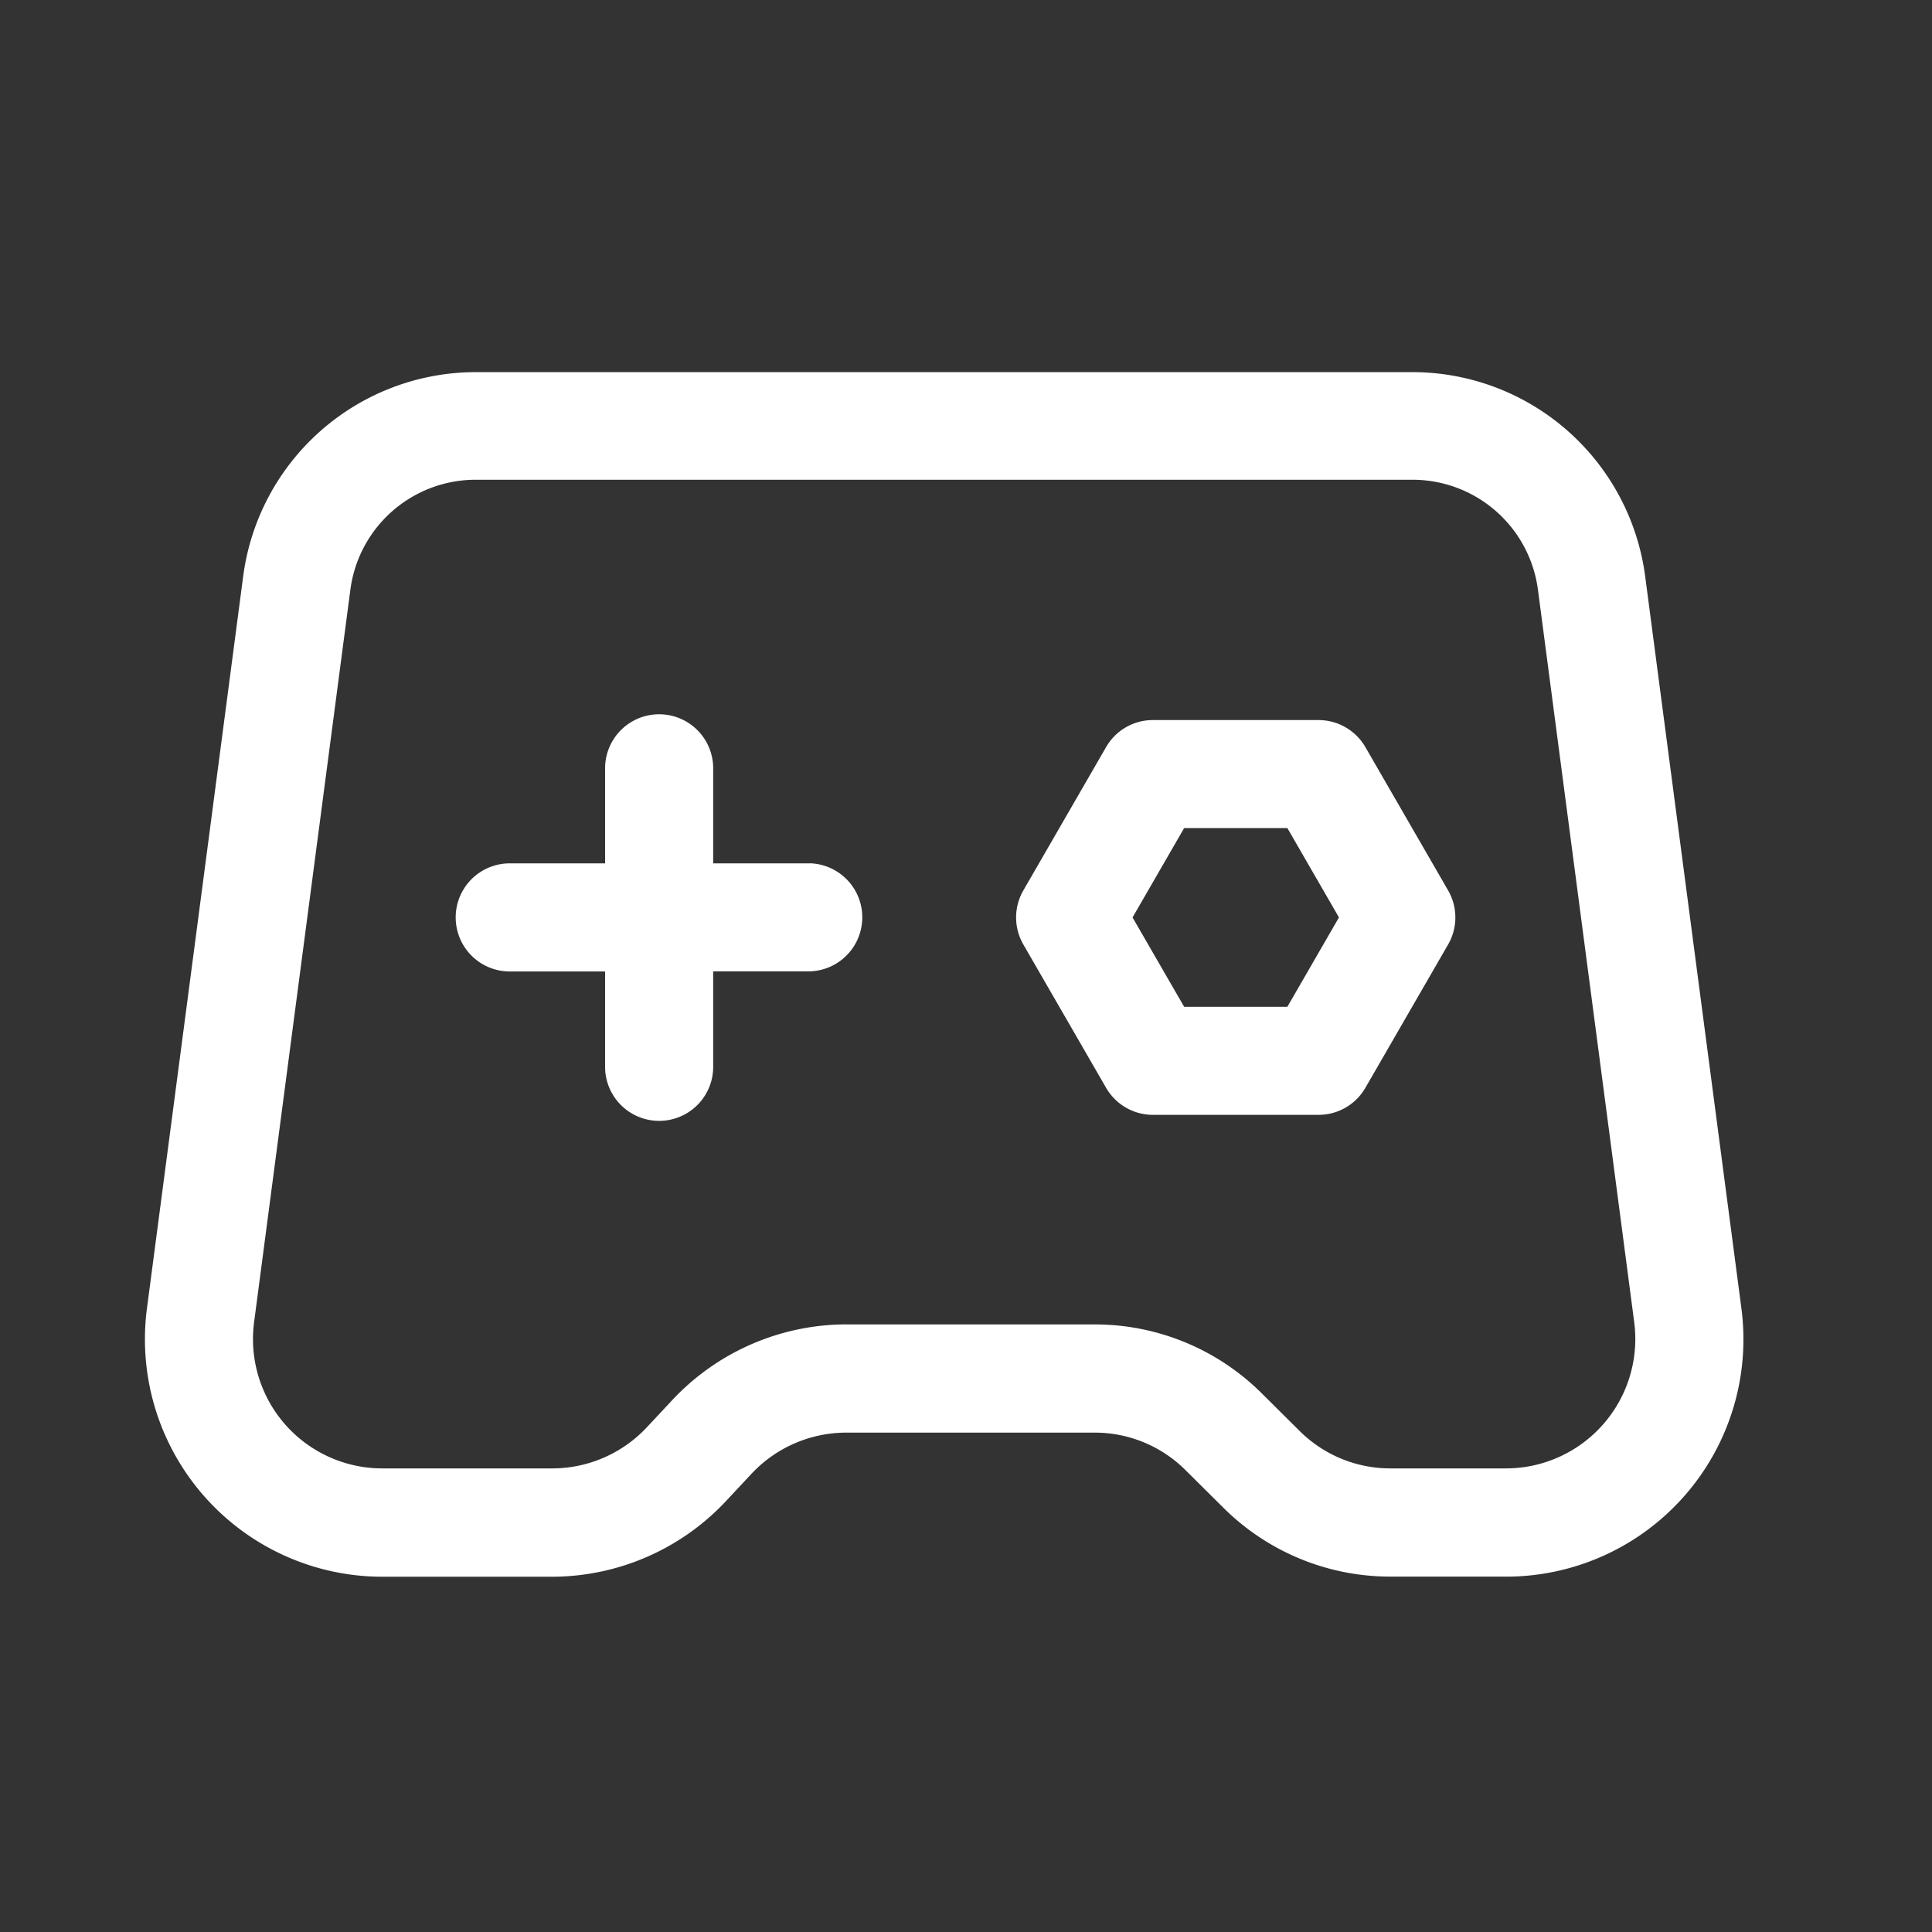
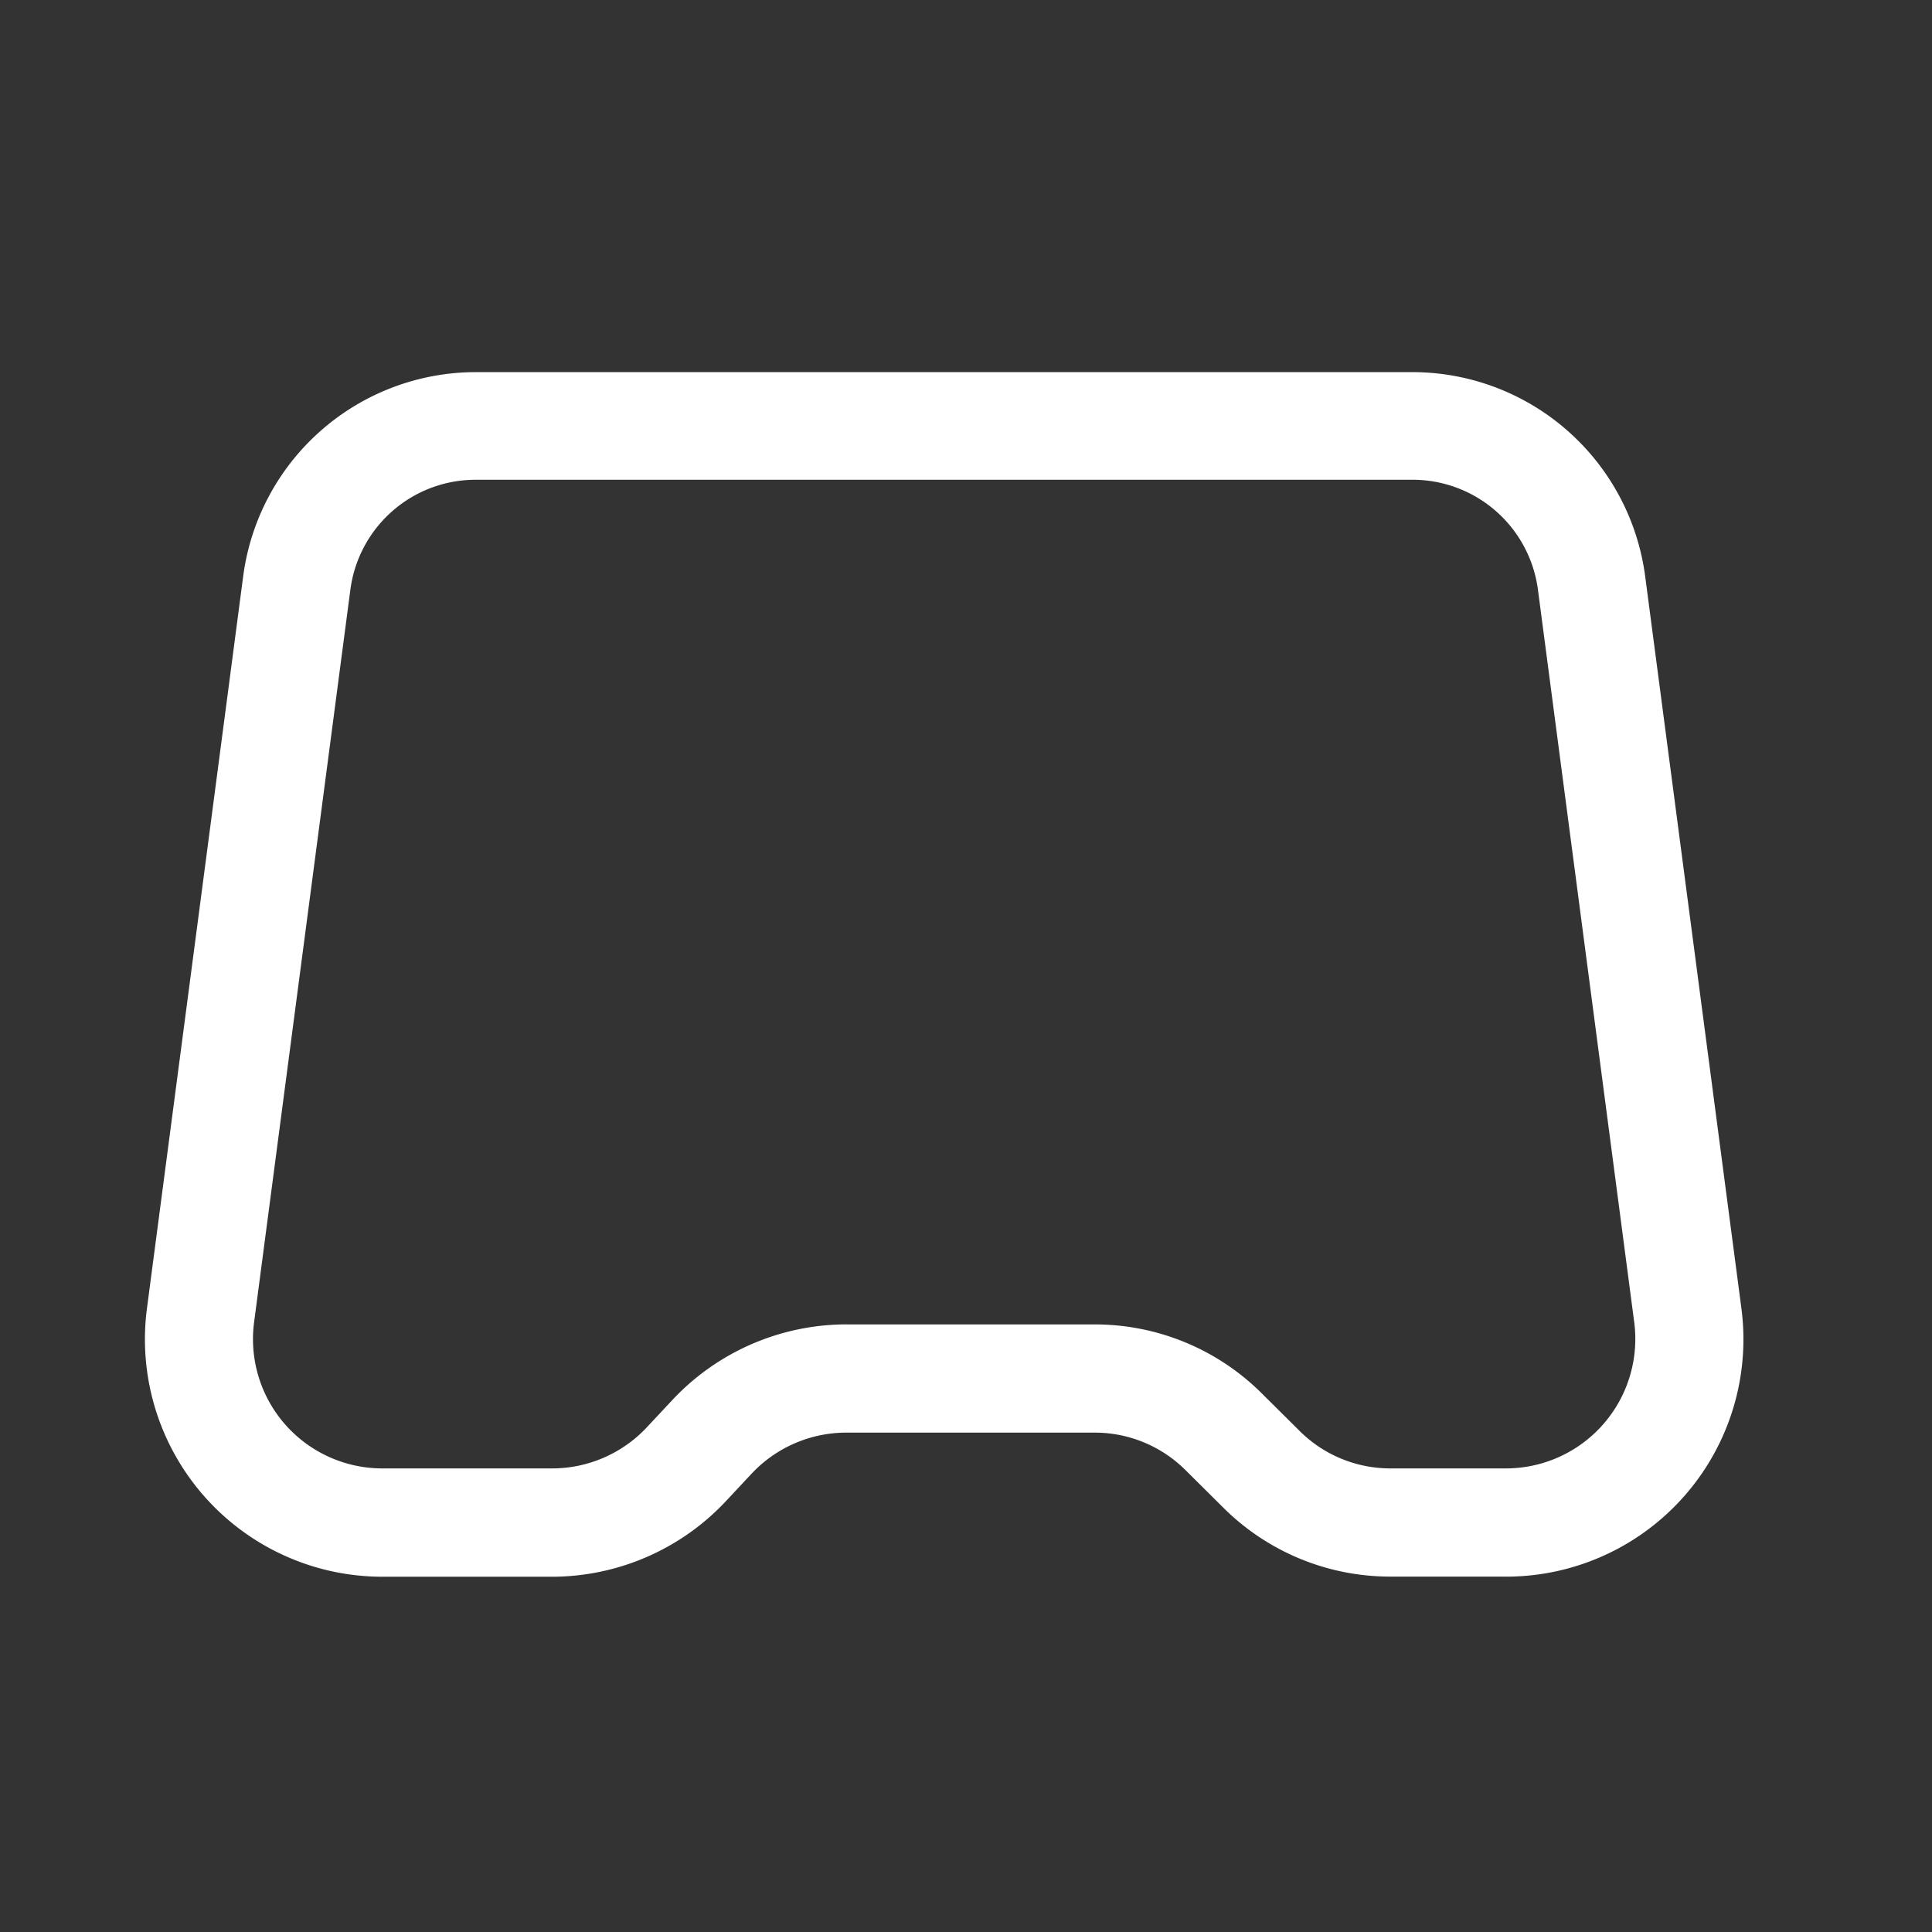
<svg xmlns="http://www.w3.org/2000/svg" width="44" height="44" viewBox="0 0 44 44">
  <rect x="0" y="0" width="44" height="44" fill="#333333" stroke="none" />
  <g id="join-yule" transform="translate(-447.04 -708.04)">
-     <rect id="矩形_798" data-name="矩形 798" width="44" height="44" transform="translate(447.04 708.04)" fill="none" opacity="0.26" />
    <g id="组_2509" data-name="组 2509" transform="translate(389.444 553.595)">
      <path id="路径_2423" data-name="路径 2423" d="M91.891,190.351H89.268a5.384,5.384,0,0,1-3.815-1.573l-.855-.849a2.926,2.926,0,0,0-2.08-.857H76.869a2.959,2.959,0,0,0-2.156.935l-.587.628a5.433,5.433,0,0,1-3.954,1.719H66.306a5.408,5.408,0,0,1-5.363-6.114l2.193-16.683a5.347,5.347,0,0,1,5.288-4.637H89.774a5.349,5.349,0,0,1,5.288,4.637l2.193,16.683a5.405,5.405,0,0,1-5.363,6.112Zm-15.022-5.743H82.52a5.384,5.384,0,0,1,3.815,1.573l.855.849a2.925,2.925,0,0,0,2.078.857h2.623a2.948,2.948,0,0,0,2.923-3.331l-2.193-16.685a2.88,2.88,0,0,0-2.847-2.5H68.423a2.878,2.878,0,0,0-2.847,2.5l-2.193,16.685a2.945,2.945,0,0,0,2.921,3.331h3.868a2.954,2.954,0,0,0,2.156-.937l.587-.628a5.441,5.441,0,0,1,3.954-1.715Z" transform="translate(0 0)" fill="#fff" />
-       <path id="路径_2424" data-name="路径 2424" d="M244.6,359.941h-2.2v-2.2a1.231,1.231,0,0,0-2.461,0v2.2h-2.207a1.231,1.231,0,0,0,0,2.461h2.207v2.207a1.231,1.231,0,0,0,2.461,0V362.4h2.2a1.231,1.231,0,0,0,0-2.461Zm11.586,5.727h-3.77a1.233,1.233,0,0,1-1.067-.615l-1.885-3.265a1.232,1.232,0,0,1,0-1.231l1.885-3.265a1.228,1.228,0,0,1,1.067-.615h3.77a1.233,1.233,0,0,1,1.067.615l1.885,3.265a1.232,1.232,0,0,1,0,1.231l-1.885,3.265A1.231,1.231,0,0,1,256.183,365.668Zm-3.06-2.461h2.351l1.175-2.035-1.175-2.035h-2.351l-1.175,2.035Z" transform="translate(-168.562 -185.833)" fill="#fff" />
    </g>
  </g>
</svg>